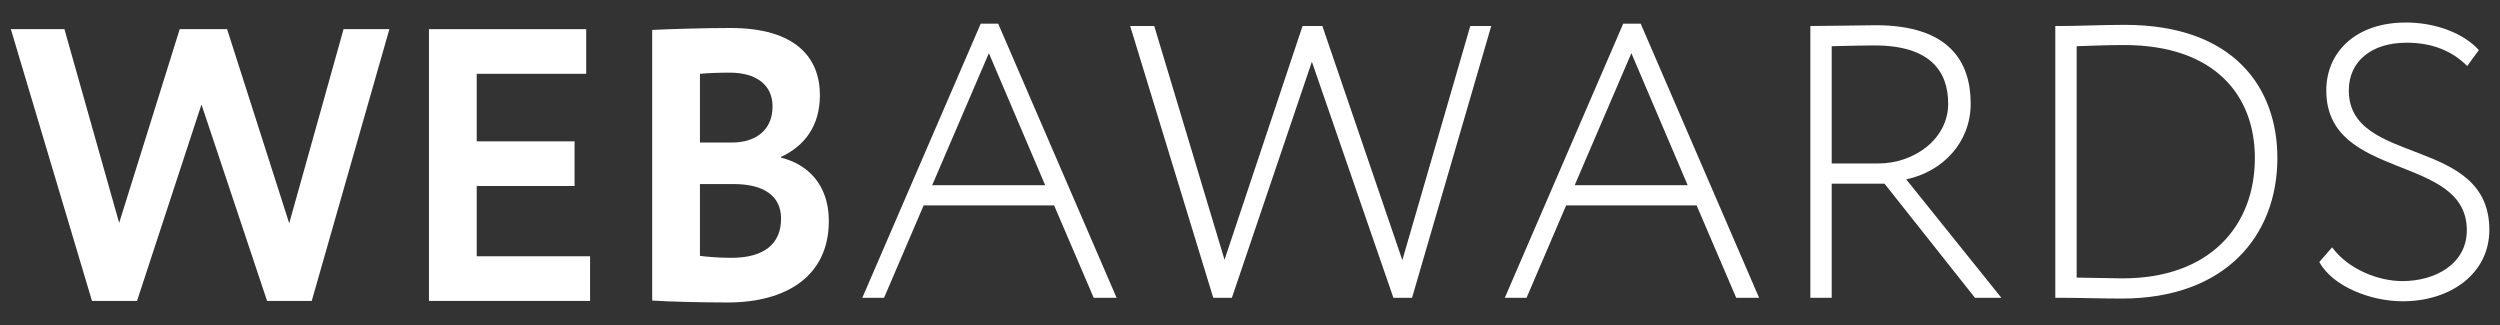
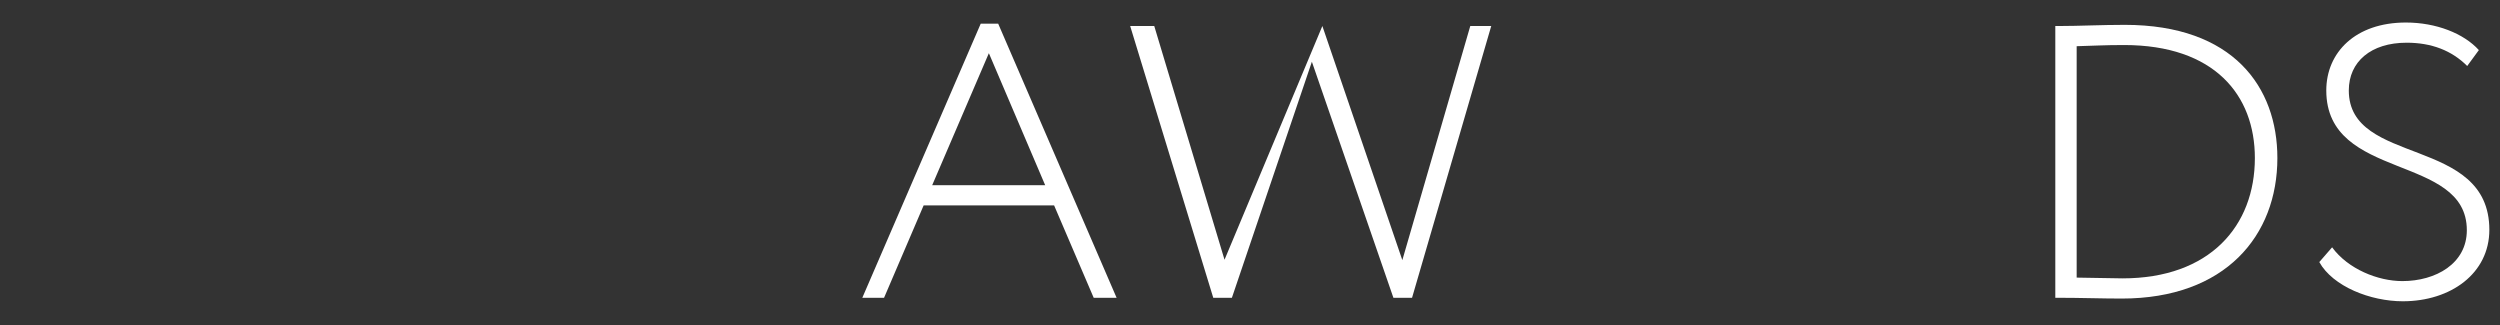
<svg xmlns="http://www.w3.org/2000/svg" width="1000" zoomAndPan="magnify" viewBox="0 0 750 97.5" height="130" preserveAspectRatio="xMidYMid meet" version="1.0">
  <rect x="0" y="0" width="750" height="97.5" fill="#333333" stroke="none" />
  <defs>
    <g />
  </defs>
  <g fill="#ffffff" fill-opacity="1">
    <g transform="translate(2.671, 90.277)">
      <g>
-         <path d="M 114.145 -81.531 L 100.398 -81.531 L 84.094 -23.293 L 65.457 -81.531 L 51.246 -81.531 L 33.078 -23.41 L 16.656 -81.531 L 0.582 -81.531 L 24.926 0 L 38.438 0 L 57.77 -58.934 L 77.453 0 L 90.848 0 Z M 114.145 -81.531 " />
-       </g>
+         </g>
    </g>
  </g>
  <g fill="#ffffff" fill-opacity="1">
    <g transform="translate(117.39, 90.277)">
      <g>
-         <path d="M 11.297 0 L 59.633 0 L 59.633 -13.395 L 25.625 -13.395 L 25.625 -34.477 L 54.977 -34.477 L 54.977 -47.871 L 25.625 -47.871 L 25.625 -68.137 L 58.469 -68.137 L 58.469 -81.531 L 11.297 -81.531 Z M 11.297 0 " />
-       </g>
+         </g>
    </g>
  </g>
  <g fill="#ffffff" fill-opacity="1">
    <g transform="translate(184.357, 90.277)">
      <g>
-         <path d="M 11.297 -0.117 C 16.074 0.234 26.555 0.465 34.012 0.465 C 51.246 0.465 64.293 -7.223 64.293 -23.992 C 64.293 -34.824 58.004 -41 49.965 -42.977 L 49.965 -43.211 C 56.953 -46.473 61.613 -52.414 61.613 -61.73 C 61.613 -73.027 54.277 -81.879 34.824 -81.879 C 26.672 -81.879 15.84 -81.531 11.297 -81.297 Z M 35.758 -35.059 C 44.727 -35.059 49.965 -31.562 49.965 -24.691 C 49.965 -17.004 44.727 -12.93 35.059 -12.93 C 30.98 -12.93 27.605 -13.277 25.625 -13.512 L 25.625 -35.059 Z M 34.594 -68.484 C 42.281 -68.484 47.406 -64.992 47.406 -58.352 C 47.406 -50.898 41.93 -47.52 35.293 -47.52 L 25.625 -47.52 L 25.625 -68.137 C 28.188 -68.371 31.332 -68.484 34.594 -68.484 Z M 34.594 -68.484 " />
-       </g>
+         </g>
    </g>
  </g>
  <g fill="#ffffff" fill-opacity="1">
    <g transform="translate(256.247, 89.335)">
      <g>
        <path d="M 2.445 0 L 8.969 0 L 20.848 -27.719 L 59.984 -27.719 L 71.863 0 L 78.734 0 L 43.211 -82.23 L 37.969 -82.23 Z M 40.414 -73.379 L 57.305 -33.777 L 23.41 -33.777 Z M 40.414 -73.379 " />
      </g>
    </g>
  </g>
  <g fill="#ffffff" fill-opacity="1">
    <g transform="translate(337.423, 89.335)">
      <g>
-         <path d="M 109.949 -81.531 L 103.66 -81.531 L 83.277 -11.297 L 59.285 -81.531 L 53.344 -81.531 L 29.934 -11.414 L 8.852 -81.531 L 1.629 -81.531 L 26.555 0 L 32.145 0 L 56.141 -70.816 L 80.598 0 L 86.191 0 Z M 109.949 -81.531 " />
+         <path d="M 109.949 -81.531 L 103.66 -81.531 L 83.277 -11.297 L 59.285 -81.531 L 29.934 -11.414 L 8.852 -81.531 L 1.629 -81.531 L 26.555 0 L 32.145 0 L 56.141 -70.816 L 80.598 0 L 86.191 0 Z M 109.949 -81.531 " />
      </g>
    </g>
  </g>
  <g fill="#ffffff" fill-opacity="1">
    <g transform="translate(448.997, 89.335)">
      <g>
-         <path d="M 2.445 0 L 8.969 0 L 20.848 -27.719 L 59.984 -27.719 L 71.863 0 L 78.734 0 L 43.211 -82.23 L 37.969 -82.23 Z M 40.414 -73.379 L 57.305 -33.777 L 23.41 -33.777 Z M 40.414 -73.379 " />
-       </g>
+         </g>
    </g>
  </g>
  <g fill="#ffffff" fill-opacity="1">
    <g transform="translate(530.174, 89.335)">
      <g>
-         <path d="M 19.336 0 L 19.336 -34.242 L 35.176 -34.242 L 62.312 0 L 70.234 0 L 41.695 -35.523 C 52.645 -37.855 61.031 -46.59 61.031 -58.234 C 61.031 -70.699 54.742 -81.766 32.496 -81.766 C 30.168 -81.766 17.473 -81.531 12.93 -81.531 L 12.93 0 Z M 32.145 -75.707 C 48.684 -75.707 54.277 -68.137 54.277 -58.234 C 54.277 -47.406 43.793 -40.301 33.426 -40.301 L 19.336 -40.301 L 19.336 -75.473 C 23.18 -75.59 29.699 -75.707 32.145 -75.707 Z M 32.145 -75.707 " />
-       </g>
+         </g>
    </g>
  </g>
  <g fill="#ffffff" fill-opacity="1">
    <g transform="translate(603.663, 89.335)">
      <g>
        <path d="M 12.93 0 L 13.977 0 C 20.5 0 26.906 0.234 32.844 0.234 C 63.945 0.234 79.551 -18.637 79.551 -41.93 C 79.551 -63.129 66.391 -81.879 33.777 -81.879 C 26.672 -81.879 20.035 -81.531 14.211 -81.531 L 12.93 -81.531 Z M 33.543 -75.824 C 60.684 -75.824 72.797 -60.797 72.797 -41.93 C 72.797 -21.547 59.285 -5.824 33.078 -5.824 C 32.262 -5.824 25.973 -5.941 19.336 -6.055 L 19.336 -75.473 C 24.227 -75.59 27.488 -75.824 33.543 -75.824 Z M 33.543 -75.824 " />
      </g>
    </g>
  </g>
  <g fill="#ffffff" fill-opacity="1">
    <g transform="translate(689.499, 89.335)">
      <g>
        <path d="M 50.551 -20.266 C 50.551 -10.25 41.23 -5.008 31.215 -5.008 C 23.875 -5.008 14.91 -8.617 10.133 -15.141 L 6.289 -10.715 C 10.367 -3.379 21.664 1.047 31.332 1.047 C 45.773 1.047 57.305 -7.336 57.305 -20.383 C 57.305 -48.684 15.141 -39.367 15.141 -62.195 C 15.141 -70.816 21.781 -76.523 32.496 -76.523 C 39.949 -76.523 46.008 -74.191 50.664 -69.535 L 54.16 -74.309 C 49.617 -79.316 41.348 -82.578 32.262 -82.578 C 17.121 -82.578 8.387 -73.609 8.387 -62.195 C 8.387 -34.941 50.551 -43.328 50.551 -20.266 Z M 50.551 -20.266 " />
      </g>
    </g>
  </g>
</svg>